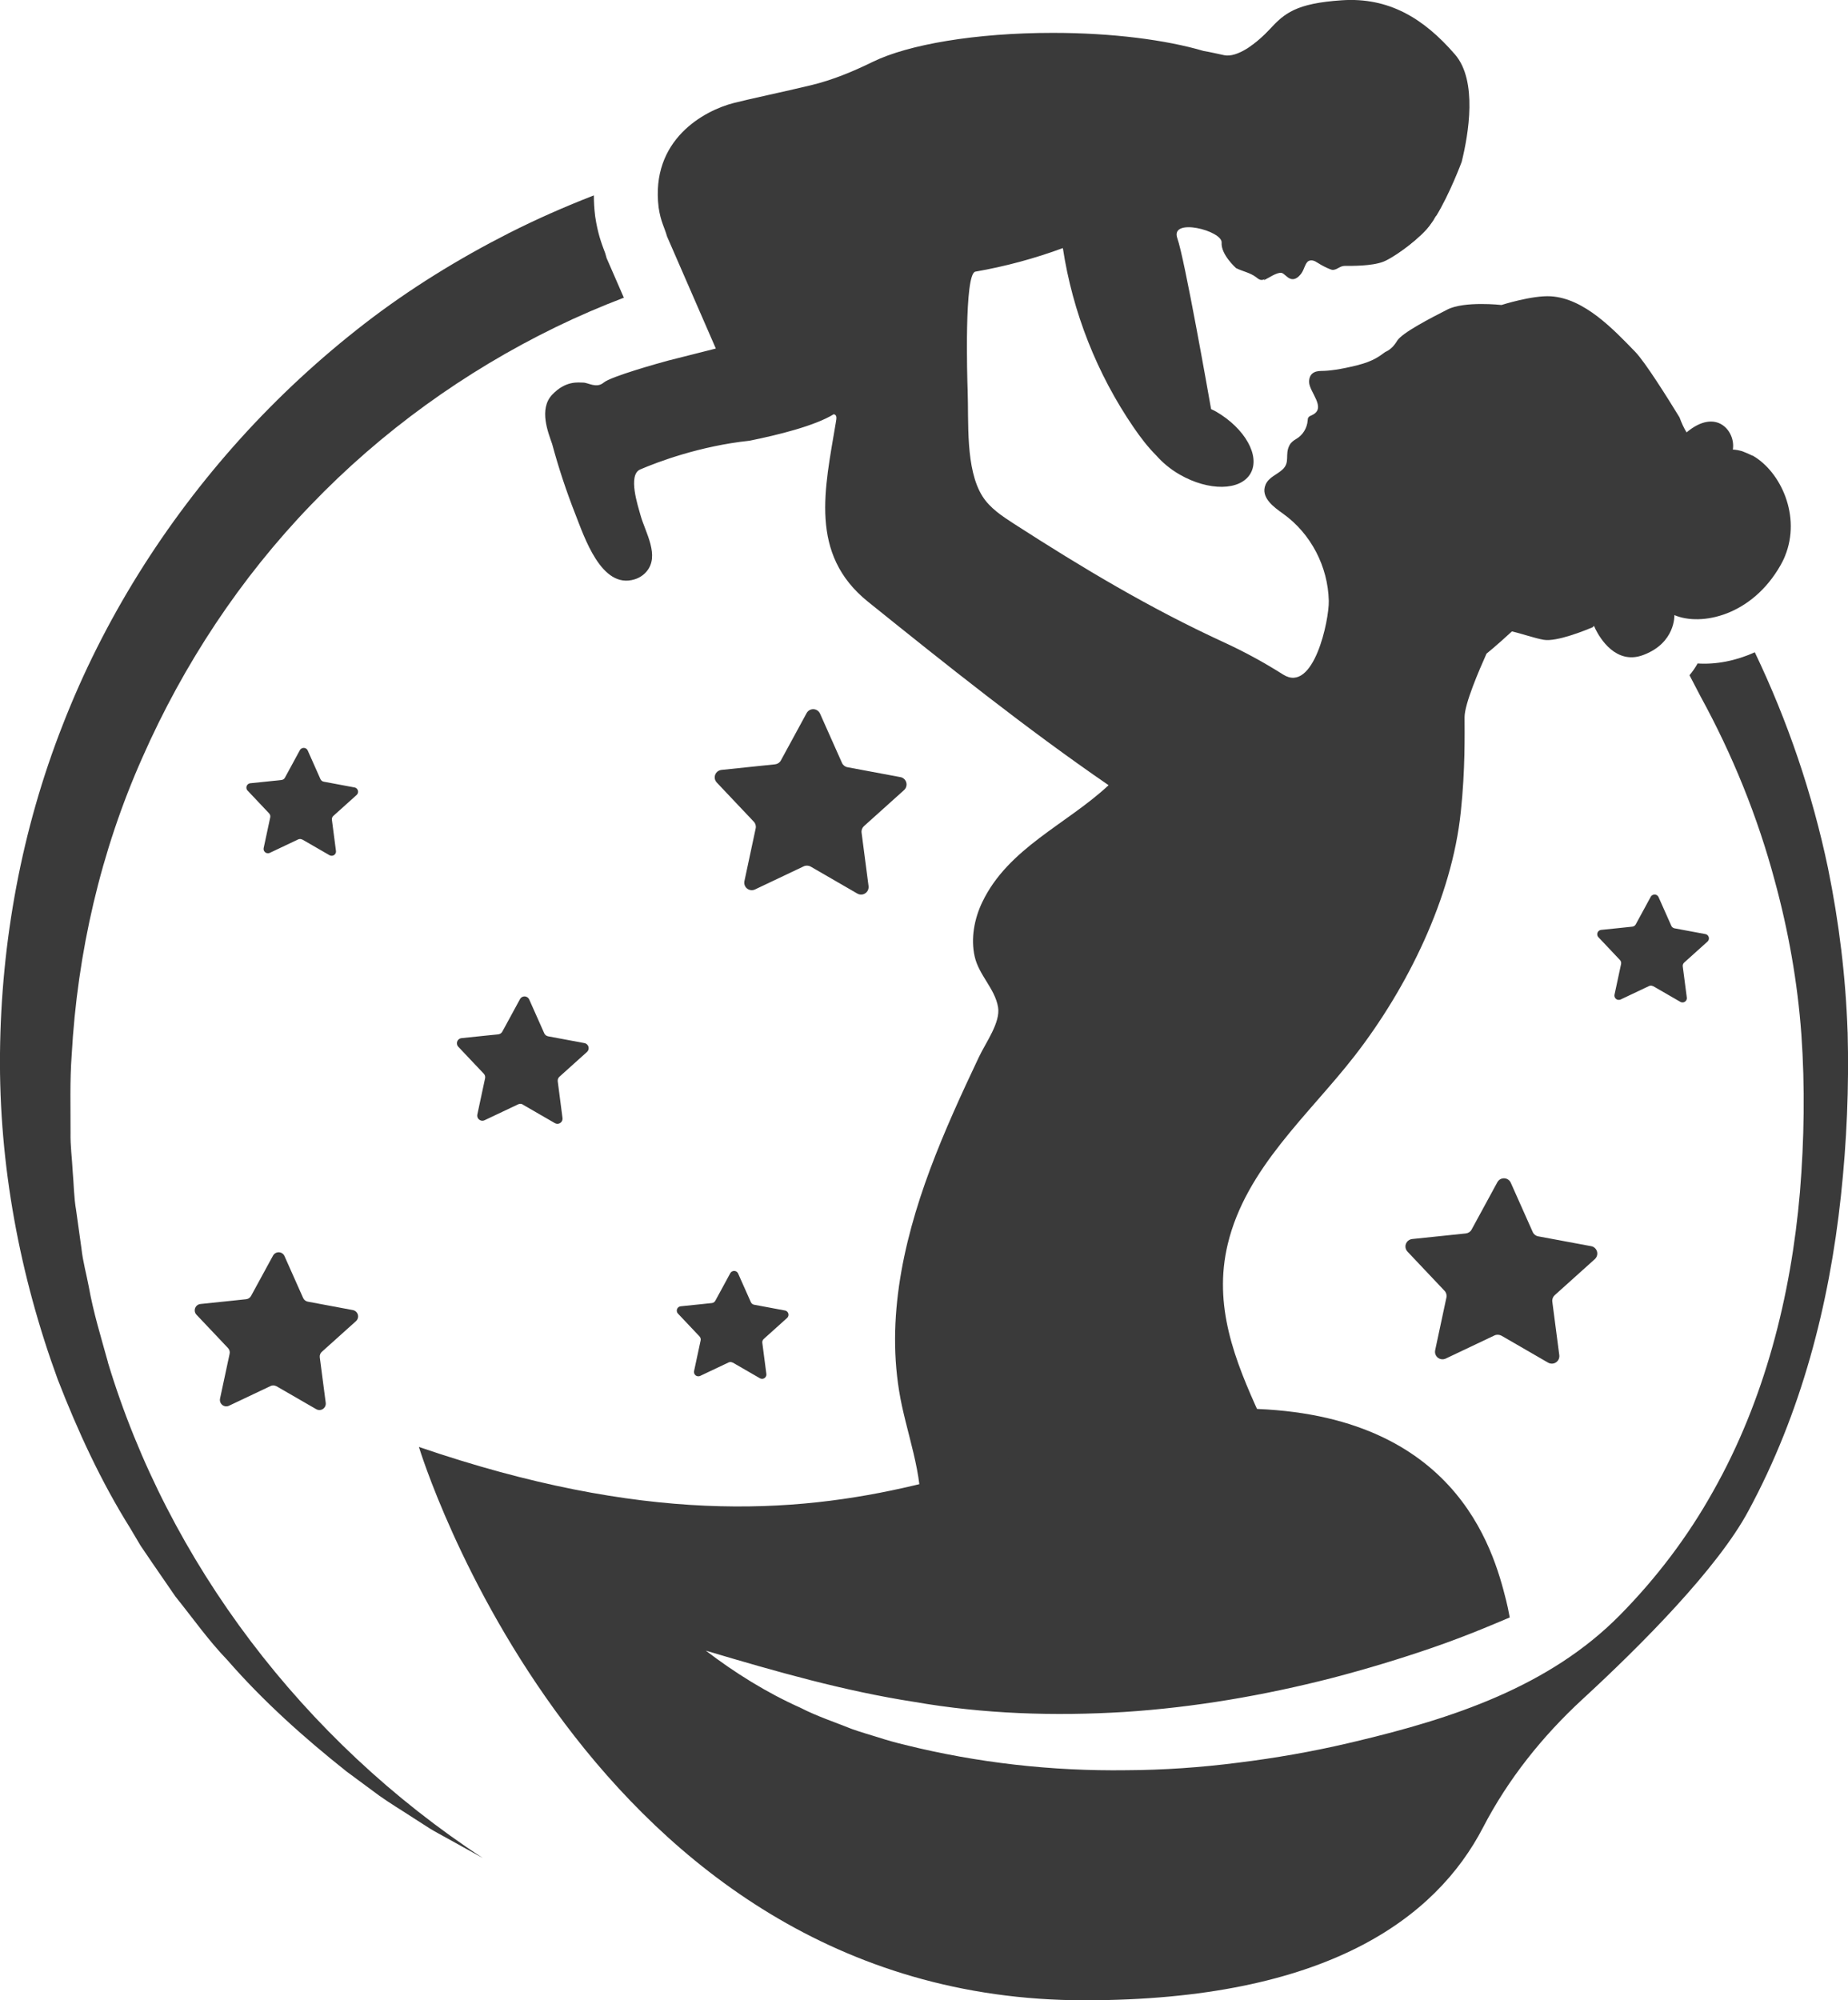
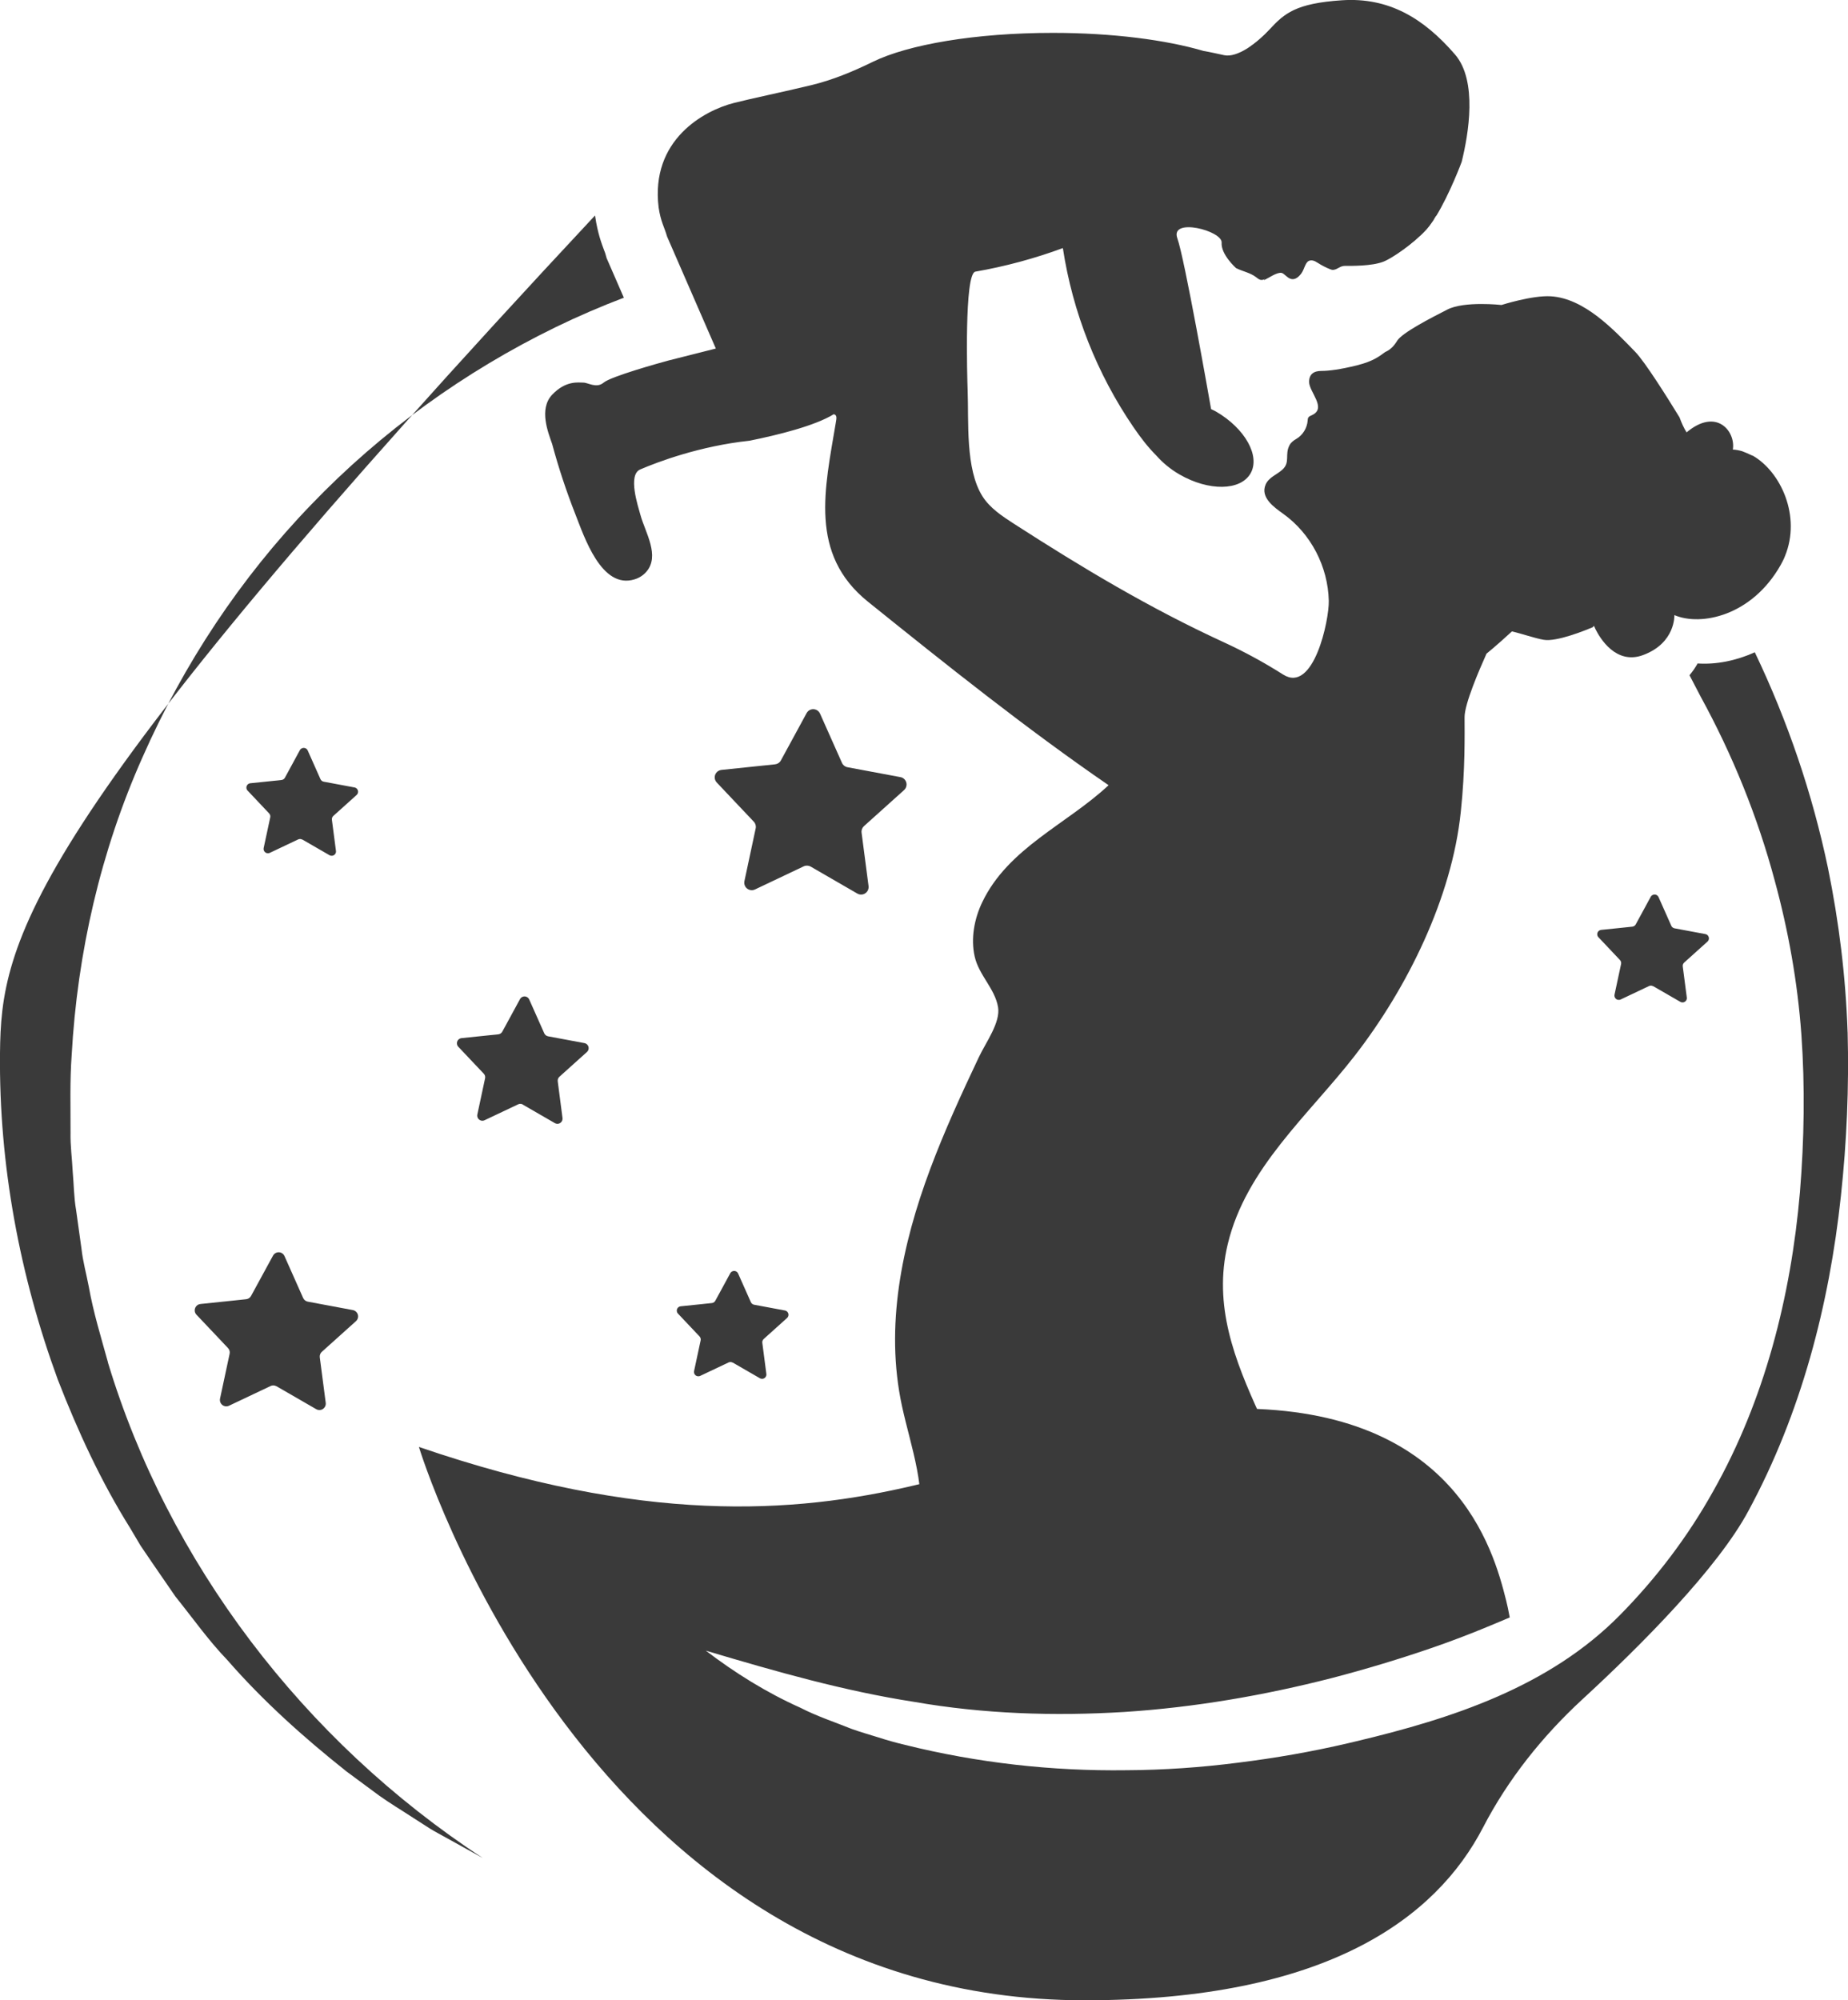
<svg xmlns="http://www.w3.org/2000/svg" id="Layer_2" viewBox="0 0 410.3 443.99">
  <defs>
    <style>.cls-1{fill:#3a3a3a;}</style>
  </defs>
  <g id="Layer_1-2">
    <path class="cls-1" d="M300.37,58.78c-.33,0-.63,0-.89,0h.1c.24,0,.51,0,.79,0" />
    <path class="cls-1" d="M296.29,59.66c.23-.03.43-.09.63-.18-.2.09-.41.16-.63.18-.07,0-.13-.01-.2-.02.03,0,.06.02.09.02.04,0,.07,0,.11,0" />
    <path class="cls-1" d="M309.28,56.86c-.76.46-1.42.8-1.91.99-.31.12-.64.22-1,.31.35-.09.69-.19,1-.31.49-.19,1.15-.54,1.91-.99" />
    <path class="cls-1" d="M287.56,61.65c-.15.03-.3.07-.46.06.05,0,.11,0,.16,0,.11,0,.2-.04.3-.06" />
    <path class="cls-1" d="M285.01,60.45c-.09-.05-.16-.12-.26-.13.1.02.18.09.26.13" />
    <path class="cls-1" d="M389.1,101.15c-.85-.41-1.64-.74-2.29-.99-.69-.2-1.38-.34-2.08-.37.67-3.96-3.58-9.43-10.27-3.81-.62-1-1.13-2.13-1.57-3.34-2.7-4.41-7.64-12.28-9.83-14.54-4.78-4.93-11.29-11.87-18.75-12.33-4.12-.25-10.94,1.93-10.94,1.93,0,0-8.24-.92-12.02,1.01-3.74,1.91-10.02,5.14-11.14,6.92-.16.29-.36.55-.56.82-.14.19-.27.35-.39.47-.47.49-1.02.93-1.71,1.22-1.18.84-2.52,2.02-6.22,2.94-3.7.93-6.31,1.26-7.99,1.26s-2.69.75-2.69,2.44c0,2.22,3.99,5.8.66,7.36-.31.15-.67.26-.84.56-.12.2-.12.44-.14.67-.13,1.65-1.08,3.22-2.53,4.06-.59.34-1.15.76-1.48,1.36-1.15,2.14.22,3.8-1.61,5.47-1.21,1.1-3.02,1.69-3.71,3.29-1.25,2.89,1.93,5.09,3.9,6.5,6.17,4.42,9.94,11.73,10.12,19.3.11,4.24-3.35,20.68-10.12,16.39-4.23-2.68-8.63-5.08-13.18-7.17-16.46-7.57-31.36-16.49-46.65-26.34-2.6-1.68-5.27-3.44-6.93-6.05-3.84-6.05-3.04-16.63-3.3-23.53-.1-2.62-.79-25.91,1.71-26.35,6.62-1.15,13.13-2.91,19.43-5.23,2.16,14.23,7.59,27.96,15.73,39.83,1.51,2.2,3.13,4.33,5.01,6.21,1.37,1.55,3.09,3.02,5.18,4.22,6.47,3.73,13.51,3.63,15.74-.23,2.23-3.86-1.21-10.01-7.67-13.75-.35-.21-.72-.35-1.08-.54-.53-3-5.88-33.41-7.49-37.9-1.7-4.72,10.02-1.7,9.83.95-.19,2.64,3.2,5.65,3.2,5.65,1.46.74,3.11,1,4.44,2.01.35.27.71.59,1.15.62.33.03.64-.11.95-.25.94-.43,2.72-1.72,3.78-1.58.2.03.38.15.54.27.57.45,1.1,1.04,1.82,1.12.93.1,1.72-.71,2.14-1.55.53-1.03.85-2.78,2.36-2.6.49.06.91.35,1.33.61.81.51,1.66.95,2.55,1.31.26.11.54.21.82.17.91-.1,1.49-.88,2.5-.88,1.43,0,5.98.08,8.58-.93,1.94-.75,6.68-4.02,9.42-7.03.07-.08.13-.15.2-.23.16-.19.29-.37.44-.55.26-.34.52-.71.78-1.09.21-.35.42-.7.52-1.01,0,0,.02.05.06.12,3.07-4.98,5.72-12.11,5.72-12.12,1.52-6.16,3.55-18-1.49-23.83-6.98-8.07-14.72-12.7-25.06-12.03-10.35.68-12.79,2.95-15.9,6.31-3.12,3.36-7.4,6.47-10.26,5.89-1.32-.27-3-.68-4.58-.94-8.35-2.46-20.25-4.02-33.5-4.02-17.16,0-32.1,2.59-39.92,6.41-4.44,2.17-8.99,4.07-13.8,5.22-6.18,1.49-13.03,2.9-17.05,3.92-6.64,1.68-18.59,8.16-16.74,23.22.48,3.21,1.27,4.3,1.87,6.43l10.83,24.87-10.6,2.68c-2.19.59-12.7,3.53-14.3,4.88-1.6,1.35-3.45,0-4.54,0s-3.87-.5-6.9,2.69c-3.03,3.2-.84,8.5,0,10.94,1.42,5.28,3.16,10.52,5.16,15.61,1.95,4.93,5.77,16.73,13.15,14.43.98-.3,1.88-.86,2.56-1.63,3.17-3.57-.22-8.8-1.27-12.66-.52-1.93-2.87-8.89-.05-10.1,3.86-1.66,13.21-5.2,24.28-6.38,6.26-1.26,14.54-3.31,18.69-5.88.78.17.62.9.45,1.91-2.42,14.57-6.01,29.13,7.15,39.71,17.23,13.86,35.18,28.21,53.42,40.73-9.28,8.67-22.27,13.92-28.04,25.95-1.77,3.68-2.6,8.08-1.68,12.11.93,4.11,4.47,7.06,5.18,11.19.59,3.4-2.75,7.9-4.25,11.09-3.88,8.19-7.67,16.43-10.84,24.92-6.23,16.72-10.08,34.81-6.24,52.55,2.01,9.28,5.7,18.75,3.45,27.98-.58,2.4-1.56,4.73-1.73,7.19-.38,5.46,5.22,8,8.75,11.23,4.59,4.2,8.97,8.64,13.13,13.28,12.66-15.74,28.11-29.12,45.54-39.35,3.67-2.16,8.59-3.73,11.87-6.36,2.82-2.26,2.61-.6,2.01-4.21-.42-2.5-2.52-5.42-3.57-7.74-5.58-12.2-10.39-24.31-7.12-37.97,4.04-16.86,17.96-28.64,28.19-41.81,11.68-15.04,21.58-35.1,23.55-54.13,1.01-9.43.84-17.33.84-21.03,0-2.96,3.23-10.43,4.87-14.09,0,0,2.28-1.83,5.64-4.94,2.2.5,5.09,1.52,7.04,1.86,2.9.51,9.37-2.14,10.91-2.79l.26-.32s.03.07.09.21c.04.06.14.22.22.47,1.02,2.07,4.59,8.06,10.61,5.82,7.24-2.69,6.94-8.87,6.94-8.87,5.94,2.53,17.22.16,23.6-11.12.2-.35.7-1.29.95-1.96,3.65-8.87-.94-18.77-7.16-22.32" />
    <path class="cls-1" d="M410.21,229.1c-.41-12.21-1.9-24.41-4.36-36.44-3.45-16.46-8.92-32.57-16.24-47.87-4.25,1.91-8.64,2.75-12.7,2.48-.49.88-1.09,1.76-1.8,2.61l2.48,4.76c7.04,12.85,12.62,26.57,16.44,40.83,3.04,11.14,5.08,22.6,5.92,34.18.82,11.55.63,23.35-.32,34.97-2,23.22-7.89,46.27-19.27,66.4-5.62,10.08-12.64,19.32-20.7,27.49-15.72,15.95-37.32,22.97-58.59,28.02-.59.14-1.19.28-1.78.42-8.05,1.89-16.21,3.3-24.42,4.32-8.2,1.05-16.47,1.63-24.75,1.67-16.54.23-33.14-1.64-49.16-5.62-2.01-.48-3.99-1.03-5.96-1.67-1.97-.62-3.95-1.17-5.89-1.87-3.83-1.54-7.74-2.82-11.41-4.71-7.5-3.35-14.51-7.73-20.99-12.67,15.65,4.66,30.75,8.97,46.26,11.37,15.42,2.69,31.12,3.19,46.67,2.24,15.57-1.01,31-3.67,46.11-7.54,7.54-1.97,15.02-4.22,22.38-6.76,3.68-1.27,7.32-2.65,10.91-4.11,2.03-.84,4.13-1.7,6.16-2.57-.29-1.61-.58-2.89-.8-3.77-2.84-11.36-11.36-42.6-59.64-42.6s-82.36,42.6-181.75,8.52c0,0,37.13,122.83,147.78,122.83,53.77,0,78.05-18.27,88.48-38.36,5.57-10.74,13.2-20.28,22.1-28.48,13.07-12.03,30-29.06,36.83-41.81,11.71-21.66,17.94-45.72,20.52-69.83,1.31-12.09,1.82-24.16,1.5-36.41" />
-     <path class="cls-1" d="M23.98,302.43c-1.54-5.58-3.25-11.09-4.26-16.78-.53-2.83-1.32-5.61-1.63-8.48l-1.19-8.54c-.5-2.83-.5-5.73-.76-8.59-.14-2.87-.54-5.71-.48-8.59.02-5.74-.17-11.47.25-17.18,1.26-22.84,6.47-45.39,15.7-66.11,9.14-20.74,21.79-39.88,37.45-56.11,15.62-16.27,34.14-29.6,54.29-39.42,4.96-2.41,10.02-4.59,15.16-6.55l-3.44-7.9-.39-.89-.26-.93c-.09-.31-.2-.56-.3-.82-.56-1.5-1.41-3.76-1.95-7.34l-.03-.19-.02-.19c-.19-1.53-.26-3-.27-4.45-6.43,2.5-12.75,5.28-18.89,8.39-11.24,5.72-22.02,12.36-31.98,20.05-9.96,7.7-19.22,16.27-27.63,25.58-16.81,18.63-30.35,40.19-39.41,63.48C4.79,184.14.25,209.03,0,233.78c-.25,24.79,4.39,49.42,12.83,72.45,4.44,11.43,9.58,22.6,16.06,32.95l2.33,3.93,2.57,3.78,5.17,7.51c3.82,4.74,7.31,9.72,11.52,14.09,7.96,9.14,17.02,17.23,26.42,24.7l7.25,5.36c2.44,1.74,5.03,3.28,7.53,4.92l3.77,2.42c1.27.78,2.61,1.47,3.91,2.2l7.83,4.34c-39.93-26.15-69.83-65.67-83.23-110" />
+     <path class="cls-1" d="M23.98,302.43c-1.54-5.58-3.25-11.09-4.26-16.78-.53-2.83-1.32-5.61-1.63-8.48l-1.19-8.54c-.5-2.83-.5-5.73-.76-8.59-.14-2.87-.54-5.71-.48-8.59.02-5.74-.17-11.47.25-17.18,1.26-22.84,6.47-45.39,15.7-66.11,9.14-20.74,21.79-39.88,37.45-56.11,15.62-16.27,34.14-29.6,54.29-39.42,4.96-2.41,10.02-4.59,15.16-6.55l-3.44-7.9-.39-.89-.26-.93c-.09-.31-.2-.56-.3-.82-.56-1.5-1.41-3.76-1.95-7.34l-.03-.19-.02-.19C4.79,184.14.25,209.03,0,233.78c-.25,24.79,4.39,49.42,12.83,72.45,4.44,11.43,9.58,22.6,16.06,32.95l2.33,3.93,2.57,3.78,5.17,7.51c3.82,4.74,7.31,9.72,11.52,14.09,7.96,9.14,17.02,17.23,26.42,24.7l7.25,5.36c2.44,1.74,5.03,3.28,7.53,4.92l3.77,2.42c1.27.78,2.61,1.47,3.91,2.2l7.83,4.34c-39.93-26.15-69.83-65.67-83.23-110" />
    <path class="cls-1" d="M280.39,62.1c-.12.03-.25.06-.37.05.03,0,.05,0,.08,0,.1,0,.19-.03.29-.05" />
    <path class="cls-1" d="M322.77,12.34c-6.98-8.07-14.72-12.7-25.06-12.03-10.35.68-12.79,2.95-15.9,6.31-1.34,1.44-2.89,2.82-4.45,3.9,7.07,7.21,11.49,17.02,11.49,27.72,0,8.95-3.12,17.26-8.26,23.96.04-.02.09-.03.13-.05.94-.43,2.72-1.72,3.78-1.58.2.03.38.15.54.27.57.45,1.1,1.04,1.82,1.12.93.1,1.72-.71,2.14-1.55.53-1.03.85-2.78,2.36-2.6.49.06.91.35,1.33.61.81.51,1.66.95,2.55,1.31.26.11.54.21.82.17.91-.1,1.49-.88,2.5-.88,1.43,0,5.98.08,8.58-.93,1.94-.75,6.68-4.02,9.42-7.03.07-.08.13-.15.2-.23.16-.19.29-.37.44-.55.26-.34.52-.71.78-1.09.21-.35.42-.7.52-1.01,0,0,.02.05.06.12,3.07-4.98,5.72-12.11,5.72-12.12,1.52-6.16,3.55-18-1.49-23.83Z" />
    <path class="cls-1" d="M61.39,307.71l8.82,5.09c.68.39,1.54.16,1.93-.52.16-.27.22-.58.18-.89l-1.32-10.1c-.06-.46.11-.92.46-1.23l7.58-6.81c.58-.52.63-1.42.1-2-.21-.23-.49-.39-.79-.45l-10.01-1.87c-.46-.08-.85-.39-1.04-.82l-4.14-9.3c-.31-.72-1.15-1.04-1.87-.72-.29.13-.52.34-.67.62l-.66,1.2h0s-.88,1.62-.88,1.62l-3.34,6.13c-.22.41-.63.68-1.1.73l-3.6.38-6.54.68c-.78.08-1.34.78-1.26,1.56.03.31.17.6.38.82l4.28,4.52,2.72,2.88c.32.34.46.81.36,1.27l-2.13,9.96c-.16.76.33,1.52,1.09,1.68.31.06.62.03.91-.11l9.2-4.36c.42-.21.91-.19,1.32.04h0Z" />
    <path class="cls-1" d="M162.68,302.45l6.03,3.48c.47.27,1.06.11,1.32-.35.11-.18.15-.4.12-.61l-.9-6.91c-.04-.32.08-.63.31-.84l5.18-4.66c.4-.36.43-.97.07-1.37-.14-.16-.33-.26-.54-.3l-6.85-1.28c-.31-.06-.58-.27-.71-.56l-2.83-6.36c-.21-.49-.79-.71-1.28-.49-.2.09-.36.23-.46.42l-.45.82h0s-.6,1.11-.6,1.11l-2.28,4.19c-.15.28-.43.46-.75.5l-2.46.26-4.47.46c-.53.06-.92.53-.86,1.07.02.21.11.41.26.56l2.92,3.09,1.86,1.97c.22.23.31.56.25.87l-1.46,6.81c-.11.52.22,1.04.74,1.15.21.04.43.02.62-.07l6.29-2.98c.29-.14.62-.13.9.03h0Z" />
    <path class="cls-1" d="M179.99,192.36l10.36,5.99c.8.46,1.81.19,2.28-.61.18-.32.25-.69.21-1.05l-1.55-11.87c-.07-.54.13-1.08.54-1.45l8.9-8c.68-.62.74-1.67.12-2.35-.24-.27-.57-.46-.93-.52l-11.77-2.2c-.54-.1-.99-.46-1.21-.96l-4.87-10.93c-.37-.84-1.35-1.22-2.19-.85-.34.15-.61.4-.79.73l-.77,1.41h0s-1.03,1.9-1.03,1.9l-3.92,7.2c-.26.48-.74.8-1.29.86l-4.23.44-7.68.8c-.91.1-1.58.92-1.48,1.83.04.36.2.7.45.97l5.02,5.31,3.2,3.38c.38.4.54.96.42,1.49l-2.5,11.71c-.19.9.38,1.78,1.28,1.97.36.08.73.03,1.06-.12l10.81-5.13c.49-.24,1.07-.22,1.55.05h0Z" />
-     <path class="cls-1" d="M333.35,296.48l10.36,5.99c.8.46,1.81.19,2.28-.61.18-.32.25-.69.21-1.05l-1.55-11.87c-.07-.54.13-1.08.54-1.45l8.9-8c.68-.62.74-1.67.12-2.35-.24-.27-.57-.46-.93-.52l-11.77-2.19c-.54-.1-.99-.46-1.21-.96l-4.87-10.93c-.37-.84-1.35-1.22-2.19-.85-.34.15-.61.4-.79.73l-.77,1.41h0s-1.03,1.9-1.03,1.9l-3.92,7.2c-.26.48-.74.8-1.29.86l-4.23.44-7.68.8c-.91.1-1.58.92-1.48,1.83.04.36.2.7.45.97l5.02,5.31,3.2,3.38c.38.4.54.96.42,1.49l-2.5,11.71c-.19.9.38,1.78,1.28,1.97.36.08.73.03,1.06-.12l10.81-5.13c.49-.24,1.07-.22,1.55.05h0Z" />
    <path class="cls-1" d="M367.04,218.9l6.03,3.48c.47.27,1.06.11,1.32-.35.11-.18.15-.4.12-.61l-.9-6.91c-.04-.32.08-.63.31-.84l5.18-4.66c.4-.36.43-.97.07-1.37-.14-.16-.33-.26-.54-.3l-6.85-1.28c-.31-.06-.58-.27-.71-.56l-2.83-6.36c-.21-.49-.79-.71-1.28-.49-.2.09-.36.23-.46.42l-.45.82h0s-.6,1.11-.6,1.11l-2.28,4.19c-.15.28-.43.46-.75.5l-2.46.26-4.47.46c-.53.06-.92.53-.86,1.07.02.21.11.41.26.56l2.92,3.09,1.86,1.97c.22.23.31.56.25.87l-1.46,6.81c-.11.52.22,1.04.74,1.15.21.04.43.02.62-.07l6.29-2.98c.29-.14.62-.13.9.03h0Z" />
    <path class="cls-1" d="M116.07,245.19l7.12,4.11c.55.32,1.24.13,1.56-.42.12-.22.17-.47.14-.72l-1.06-8.15c-.04-.37.09-.74.37-1l6.12-5.5c.47-.42.51-1.15.08-1.61-.17-.19-.39-.31-.64-.36l-8.08-1.51c-.37-.07-.68-.32-.84-.66l-3.34-7.51c-.26-.58-.93-.84-1.51-.58-.23.1-.42.28-.54.5l-.53.97h0s-.71,1.31-.71,1.31l-2.69,4.94c-.18.33-.51.55-.88.59l-2.9.3-5.28.55c-.63.07-1.08.63-1.01,1.26.03.25.13.48.31.66l3.45,3.65,2.2,2.32c.26.27.37.66.29,1.02l-1.72,8.04c-.13.62.26,1.22.88,1.36.25.05.5.02.73-.09l7.43-3.52c.34-.17.74-.15,1.06.03h0Z" />
    <path class="cls-1" d="M67.12,186.35l6.03,3.48c.47.27,1.06.11,1.32-.35.11-.18.15-.4.12-.61l-.9-6.91c-.04-.32.08-.63.31-.84l5.18-4.66c.4-.36.43-.97.07-1.37-.14-.16-.33-.26-.54-.3l-6.85-1.28c-.31-.06-.58-.27-.71-.56l-2.83-6.36c-.21-.49-.79-.71-1.28-.49-.2.09-.36.23-.46.42l-.45.82h0s-.6,1.11-.6,1.11l-2.28,4.19c-.15.28-.43.46-.75.5l-2.46.26-4.47.46c-.53.06-.92.53-.86,1.07.02.21.11.41.26.56l2.92,3.09,1.86,1.97c.22.23.31.56.25.87l-1.46,6.81c-.11.52.22,1.04.74,1.15.21.04.43.02.62-.07l6.29-2.98c.29-.14.62-.13.9.03h0Z" />
  </g>
</svg>